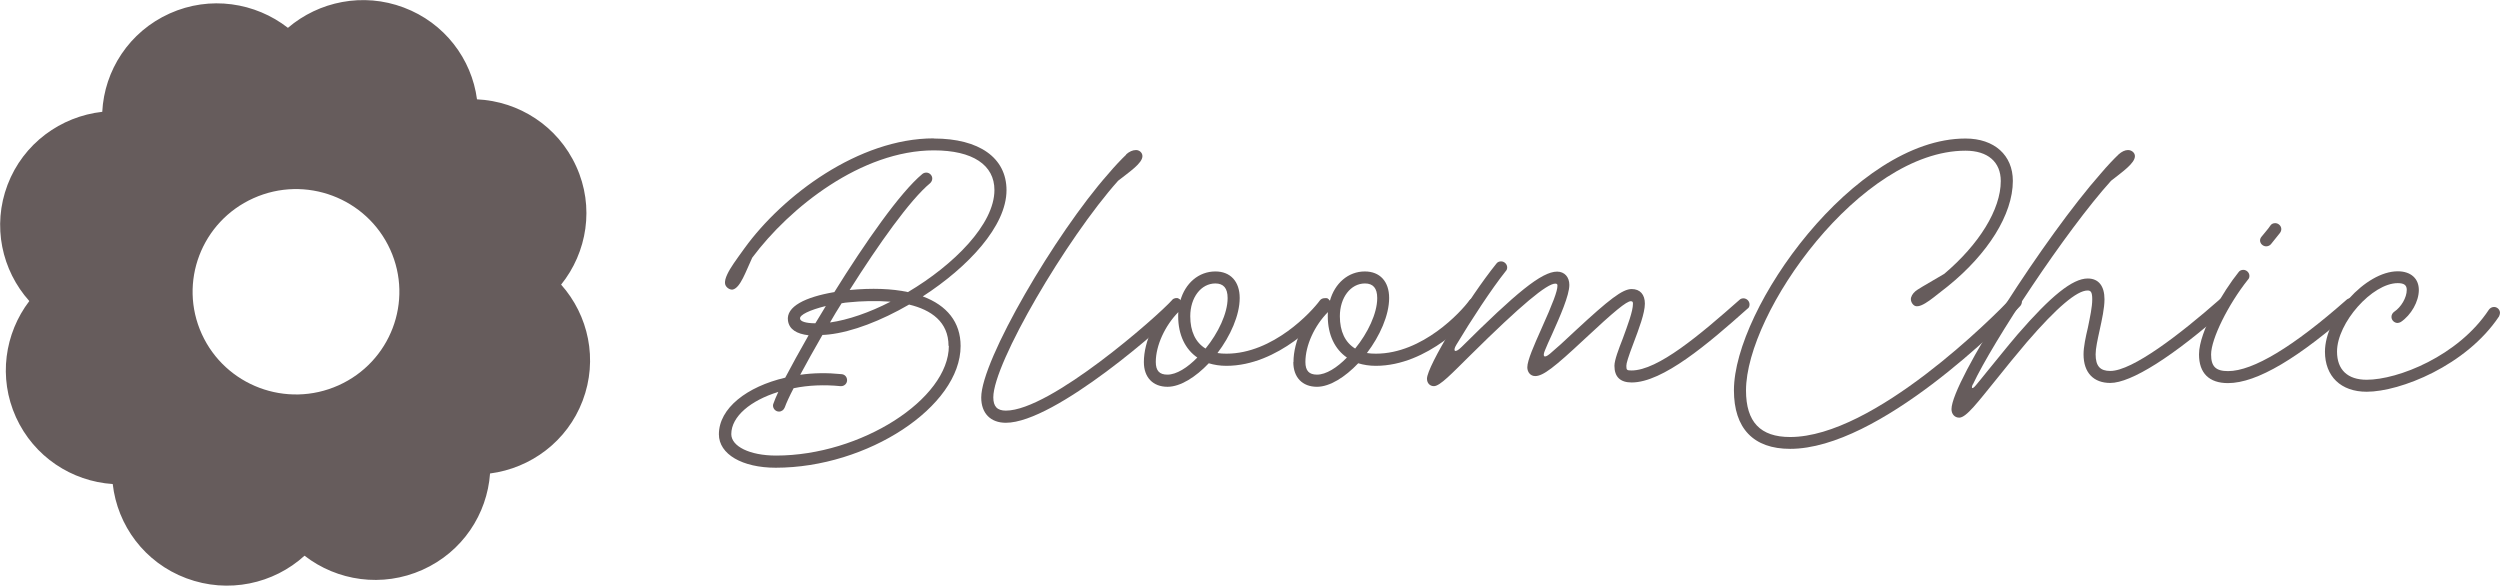
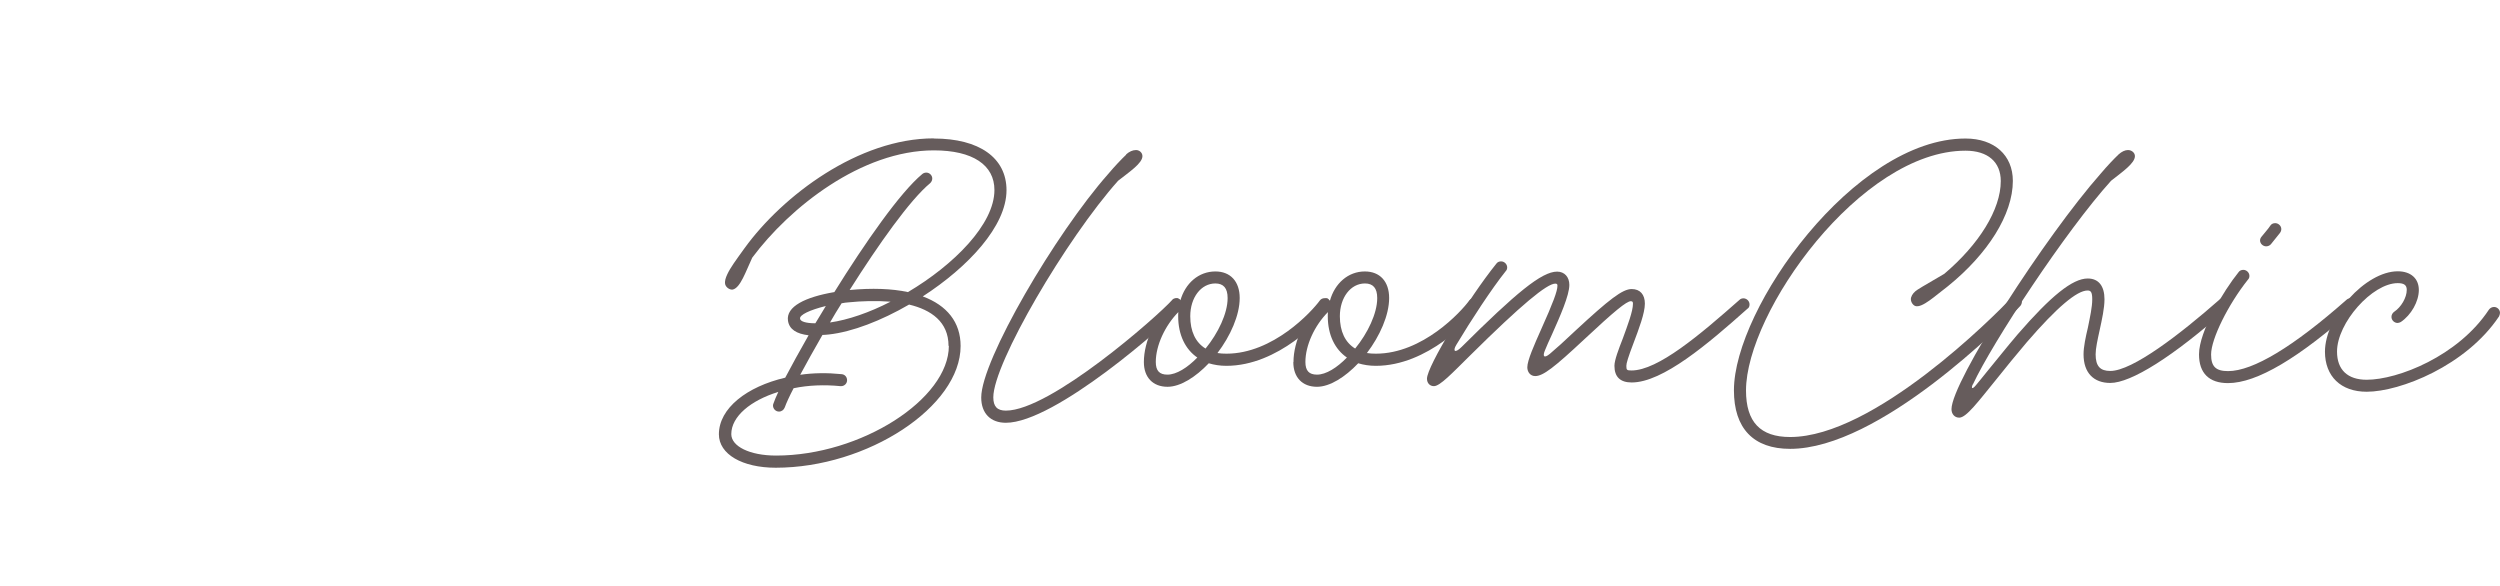
<svg xmlns="http://www.w3.org/2000/svg" width="320" height="75" viewBox="0 0 320 75" fill="none">
  <g clip-path="url(#clip0_22_339)">
-     <path d="M71.796 36.466C75.156 32.31 76.125 26.474 73.754 21.294C71.404 16.114 66.395 12.961 61.056 12.715C60.376 7.555 56.913 2.928 51.677 0.962C46.462 -1.003 40.814 0.184 36.856 3.563C32.672 0.307 26.88 -0.594 21.726 1.72C16.532 4.054 13.357 9.009 13.089 14.312C7.792 14.906 2.989 18.346 0.969 23.649C-1.031 28.911 0.227 34.603 3.752 38.534C0.598 42.67 -0.247 48.342 2.041 53.399C4.349 58.477 9.193 61.609 14.429 61.957C15.027 67.24 18.49 72.011 23.849 74.017C29.209 76.024 35.022 74.734 38.98 71.13C43.144 74.365 48.936 75.246 54.089 72.932C59.201 70.639 62.355 65.807 62.726 60.606C67.921 59.93 72.6 56.511 74.579 51.29C76.578 46.028 75.321 40.356 71.817 36.425L71.796 36.466ZM43.329 49.324C36.671 52.314 28.838 49.365 25.828 42.752C22.819 36.138 25.787 28.358 32.445 25.369C39.103 22.379 46.936 25.328 49.946 31.941C52.955 38.554 49.987 46.335 43.329 49.324Z" fill="#665C5C" />
    <path d="M119.536 17.731C125.329 17.731 128.833 20.188 128.833 24.345C128.833 28.952 123.906 34.193 118.114 37.94C121.206 39.087 122.958 41.237 122.958 44.288C122.958 52.047 111.044 59.869 99.294 59.869C95.027 59.869 92.018 58.149 92.018 55.59C92.018 52.252 95.604 49.488 100.51 48.342C101.314 46.806 102.345 44.943 103.499 42.916C101.953 42.731 101.026 42.158 100.861 41.052C100.593 39.23 103.087 38.022 106.797 37.387C110.714 31.081 115.228 24.611 118.052 22.277C118.196 22.154 118.382 22.093 118.567 22.093C118.98 22.093 119.33 22.441 119.33 22.85C119.33 23.096 119.206 23.301 119.062 23.444C116.485 25.573 112.445 31.286 108.756 37.121C111.6 36.855 114.136 36.937 116.218 37.387C122.092 33.907 127.287 28.706 127.287 24.324C127.287 21.11 124.504 19.247 119.536 19.247C110.281 19.247 101.087 26.536 96.284 32.985C95.46 34.746 94.78 36.814 93.811 37.06C93.46 37.142 92.925 36.814 92.822 36.384C92.739 35.975 92.883 35.565 93.09 35.115C93.502 34.234 94.161 33.354 95.295 31.777C100.201 25 109.93 17.711 119.516 17.711L119.536 17.731ZM121.412 44.267C121.412 41.196 119.186 39.66 116.362 38.984C112.796 41.052 109.085 42.486 106.096 42.813C105.808 42.834 105.54 42.875 105.272 42.875C104.2 44.738 103.231 46.478 102.427 47.973C104.118 47.727 105.89 47.707 107.704 47.891C108.117 47.911 108.426 48.239 108.426 48.669C108.426 49.099 108.075 49.427 107.663 49.427H107.581C105.499 49.222 103.458 49.304 101.582 49.693C101.046 50.717 100.655 51.577 100.448 52.15C100.325 52.477 100.036 52.682 99.706 52.682C99.294 52.682 98.944 52.334 98.944 51.904C98.944 51.822 98.964 51.72 99.005 51.638C99.129 51.249 99.356 50.758 99.624 50.164C96.099 51.249 93.605 53.297 93.605 55.569C93.605 57.125 95.955 58.313 99.335 58.313C110.198 58.313 121.453 51.085 121.453 44.267H121.412ZM105.705 39.169C103.623 39.681 102.324 40.315 102.407 40.786C102.427 41.134 103.128 41.38 104.365 41.38C104.818 40.663 105.251 39.906 105.705 39.169ZM113.991 38.616C112.157 38.472 110.219 38.534 108.652 38.698C108.323 38.718 108.034 38.759 107.725 38.821C107.21 39.64 106.715 40.438 106.241 41.278C108.549 40.95 111.291 40.008 113.991 38.616Z" fill="#665C5C" />
    <path d="M144.149 19.758C144.54 19.41 144.973 19.206 145.406 19.206C145.859 19.206 146.231 19.554 146.231 19.984C146.231 20.905 144.54 22.011 143.118 23.137C136.501 30.549 127.143 46.499 127.143 50.86C127.143 52.047 127.658 52.559 128.751 52.559C134.46 52.559 148.148 40.5 150.003 38.432C150.126 38.247 150.333 38.165 150.559 38.165C150.972 38.165 151.343 38.514 151.343 38.944C151.343 39.148 151.281 39.333 151.136 39.455C149.24 41.585 135.038 54.115 128.751 54.115C126.792 54.115 125.597 52.907 125.597 50.88C125.597 46.11 135.099 29.914 141.84 22.277C142.706 21.253 143.468 20.454 144.149 19.799V19.758Z" fill="#665C5C" />
    <path d="M146.416 46.335C146.416 43.673 147.9 40.561 150.065 38.514C150.415 38.165 150.724 38.104 150.868 38.268L151.075 38.514C151.693 36.261 153.425 34.746 155.568 34.746C157.506 34.746 158.681 36.036 158.681 38.145C158.681 40.356 157.485 43.018 155.836 45.188C156.187 45.25 156.578 45.27 156.991 45.27C162.948 45.27 167.895 39.906 168.946 38.452C169.091 38.268 169.297 38.165 169.565 38.165C169.977 38.165 170.327 38.514 170.327 38.944C170.327 39.128 170.266 39.271 170.183 39.414C169.049 40.889 163.628 46.826 156.97 46.826C156.145 46.826 155.403 46.703 154.723 46.499C153.053 48.26 151.095 49.509 149.446 49.509C147.57 49.509 146.416 48.301 146.416 46.355V46.335ZM153.28 45.782C151.714 44.717 150.807 42.854 150.807 40.479C150.807 40.295 150.807 40.131 150.827 39.947C149.116 41.687 147.941 44.226 147.941 46.335C147.941 47.461 148.415 47.953 149.426 47.953C150.58 47.953 151.982 47.072 153.26 45.762L153.28 45.782ZM157.135 38.145C157.135 36.876 156.599 36.282 155.568 36.282C153.734 36.282 152.353 38.084 152.353 40.479C152.353 42.424 153.033 43.837 154.311 44.615C155.919 42.65 157.135 40.111 157.135 38.165V38.145Z" fill="#665C5C" />
    <path d="M165.566 46.335C165.566 43.673 167.05 40.561 169.214 38.514C169.565 38.165 169.874 38.104 170.018 38.268L170.224 38.514C170.843 36.261 172.574 34.746 174.697 34.746C176.635 34.746 177.81 36.036 177.81 38.145C177.81 40.356 176.614 43.018 174.965 45.188C175.316 45.25 175.707 45.27 176.12 45.27C182.097 45.27 187.024 39.906 188.075 38.452C188.219 38.268 188.426 38.165 188.694 38.165C189.106 38.165 189.456 38.514 189.456 38.944C189.456 39.128 189.394 39.271 189.312 39.414C188.178 40.889 182.757 46.826 176.099 46.826C175.274 46.826 174.532 46.703 173.852 46.499C172.182 48.26 170.224 49.509 168.575 49.509C166.699 49.509 165.545 48.301 165.545 46.355L165.566 46.335ZM172.43 45.782C170.863 44.717 169.956 42.854 169.956 40.479C169.956 40.295 169.956 40.131 169.977 39.947C168.245 41.687 167.091 44.226 167.091 46.335C167.091 47.461 167.565 47.953 168.575 47.953C169.729 47.953 171.131 47.072 172.409 45.762L172.43 45.782ZM176.284 38.145C176.284 36.876 175.748 36.282 174.718 36.282C172.883 36.282 171.502 38.084 171.502 40.479C171.502 42.424 172.182 43.837 173.46 44.615C175.068 42.65 176.284 40.111 176.284 38.165V38.145Z" fill="#665C5C" />
    <path d="M182.654 48.464C182.654 46.908 187.972 38.165 191.538 33.743C191.662 33.559 191.889 33.456 192.136 33.456C192.548 33.456 192.919 33.804 192.919 34.234C192.919 34.419 192.858 34.582 192.734 34.705C190.92 36.978 188.281 41.011 186.406 44.144C185.932 44.922 186.2 45.291 187.086 44.41C194.033 37.51 197.331 34.767 199.31 34.767C200.278 34.767 200.876 35.483 200.876 36.466C200.876 37.817 199.681 40.5 198.65 42.813C198.258 43.632 197.99 44.288 197.764 44.82C197.413 45.639 197.64 45.905 198.382 45.291C199.186 44.615 200.278 43.632 201.701 42.281C205.968 38.329 207.679 36.998 208.853 36.998C209.946 36.998 210.544 37.715 210.544 38.862C210.544 40.09 209.76 42.138 209.121 43.837C208.379 45.782 208.173 46.499 208.173 46.826C208.173 47.359 208.235 47.42 208.833 47.42C212.213 47.42 217.594 42.854 222.644 38.391C222.767 38.268 222.932 38.186 223.159 38.186C223.571 38.186 223.942 38.534 223.942 38.964C223.942 39.21 223.86 39.414 223.674 39.517C218.624 44.021 212.832 48.956 208.853 48.956C207.39 48.956 206.648 48.239 206.648 46.826C206.648 46.089 207.184 44.697 207.72 43.325C208.338 41.626 209.018 39.844 209.018 38.882C209.018 38.698 208.998 38.554 208.75 38.554C208.194 38.554 206.648 39.824 202.793 43.428C198.939 47.031 197.516 48.137 196.506 48.137C195.888 48.137 195.496 47.625 195.496 47.011C195.496 46.13 196.382 44.144 197.248 42.199C198.815 38.718 199.351 37.244 199.351 36.589C199.351 36.446 199.351 36.302 199.083 36.302C198.011 36.302 194.754 38.984 188.178 45.495C185.87 47.768 184.324 49.427 183.54 49.427C183.004 49.427 182.654 49.017 182.654 48.485V48.464Z" fill="#665C5C" />
    <path d="M245.153 39.169C244.803 39.046 244.494 38.514 244.617 38.084C244.741 37.674 245.03 37.346 245.442 37.08C246.267 36.548 247.256 36.016 248.864 35.053C253.316 31.286 256.099 26.822 256.099 23.178C256.099 20.721 254.429 19.288 251.585 19.288C238.145 19.288 223.489 39.967 223.489 49.98C223.489 54.013 225.323 55.938 229.137 55.938C239.876 55.938 255.316 40.397 257.459 38.124C257.604 37.981 257.81 37.879 258.016 37.879C258.428 37.879 258.799 38.227 258.799 38.636C258.799 38.841 258.717 39.025 258.593 39.169C256.449 41.441 240.536 57.453 229.137 57.453C224.437 57.453 221.943 54.832 221.943 49.959C221.943 39.455 237.362 17.731 251.585 17.731C255.274 17.731 257.645 19.861 257.645 23.157C257.645 27.457 254.429 32.514 249.338 36.63C247.709 37.858 246.04 39.455 245.153 39.169Z" fill="#665C5C" />
    <path d="M252.512 49.202C252.306 49.652 252.389 49.939 252.904 49.324C253.089 49.12 253.873 48.137 254.306 47.604C255.522 46.13 256.862 44.431 258.263 42.793C262.51 37.899 265.272 35.647 267.23 35.647C268.652 35.647 269.374 36.65 269.374 38.309C269.374 39.455 269.044 40.93 268.755 42.26C268.487 43.489 268.24 44.595 268.24 45.352C268.24 46.888 268.838 47.482 270.116 47.482C272.94 47.482 279.021 42.813 284.071 38.37C284.195 38.247 284.36 38.165 284.586 38.165C284.999 38.165 285.349 38.514 285.349 38.944C285.349 39.189 285.267 39.394 285.081 39.496C278.114 45.7 272.754 49.017 270.116 49.017C268.013 49.017 266.694 47.748 266.694 45.352C266.694 44.41 266.962 43.141 267.251 41.933C267.519 40.602 267.807 39.312 267.807 38.309C267.807 37.387 267.622 37.183 267.209 37.183C265.849 37.183 263.293 39.333 259.438 43.796C258.078 45.393 256.717 47.072 255.522 48.567C253.172 51.454 251.688 53.46 250.781 53.46C250.183 53.46 249.791 52.989 249.791 52.375C249.791 48.874 261.871 30.16 268.879 22.236C269.745 21.212 270.508 20.414 271.188 19.758C271.579 19.41 271.992 19.206 272.383 19.206C272.857 19.206 273.27 19.554 273.27 19.984C273.27 20.905 271.641 22.011 270.219 23.137C264.406 29.566 255.048 43.816 252.533 49.202H252.512Z" fill="#665C5C" />
    <path d="M281.474 45.352C281.474 42.404 284.628 37.203 286.545 34.828C286.668 34.644 286.895 34.541 287.143 34.541C287.555 34.541 287.926 34.889 287.926 35.319C287.926 35.504 287.864 35.667 287.74 35.79C285.225 38.944 283.02 43.366 283.02 45.373C283.02 46.908 283.618 47.502 285.184 47.502C288.4 47.502 293.553 44.369 300.335 38.391C300.459 38.268 300.624 38.186 300.83 38.186C301.242 38.186 301.613 38.534 301.613 38.964C301.613 39.21 301.531 39.414 301.345 39.517C294.275 45.823 288.874 49.038 285.184 49.038C282.773 49.038 281.474 47.768 281.474 45.373V45.352ZM289.286 30.774C289.286 30.59 289.369 30.426 289.472 30.303C289.76 29.914 290.296 29.361 290.626 28.849C290.75 28.665 290.977 28.563 291.224 28.563C291.636 28.563 292.007 28.911 292.007 29.32C292.007 29.505 291.945 29.668 291.822 29.832C291.471 30.282 290.997 30.856 290.688 31.245C290.544 31.429 290.296 31.532 290.07 31.532C289.657 31.532 289.286 31.183 289.286 30.774Z" fill="#665C5C" />
    <path d="M297.594 45.025C297.594 40.52 302.788 34.726 306.911 34.726C308.58 34.726 309.611 35.647 309.611 37.121C309.611 38.595 308.622 40.336 307.302 41.216C307.179 41.278 307.034 41.339 306.89 41.339C306.478 41.339 306.107 40.991 306.107 40.561C306.107 40.295 306.251 40.049 306.457 39.906C307.344 39.312 308.065 38.104 308.065 37.101C308.065 36.507 307.735 36.241 306.911 36.241C303.654 36.241 299.139 41.319 299.139 45.004C299.139 47.338 300.5 48.608 302.932 48.608C306.931 48.608 314.661 45.577 318.578 39.64C318.722 39.435 318.969 39.291 319.237 39.291C319.65 39.291 320 39.64 320 40.049C320 40.192 319.938 40.336 319.876 40.5C315.671 46.806 307.22 50.143 302.932 50.143C299.634 50.143 297.594 48.178 297.594 45.004V45.025Z" fill="#665C5C" />
  </g>
  <defs>
    <clipPath id="clip0_22_339">
      <rect width="320" height="75" fill="white" />
    </clipPath>
  </defs>
</svg>